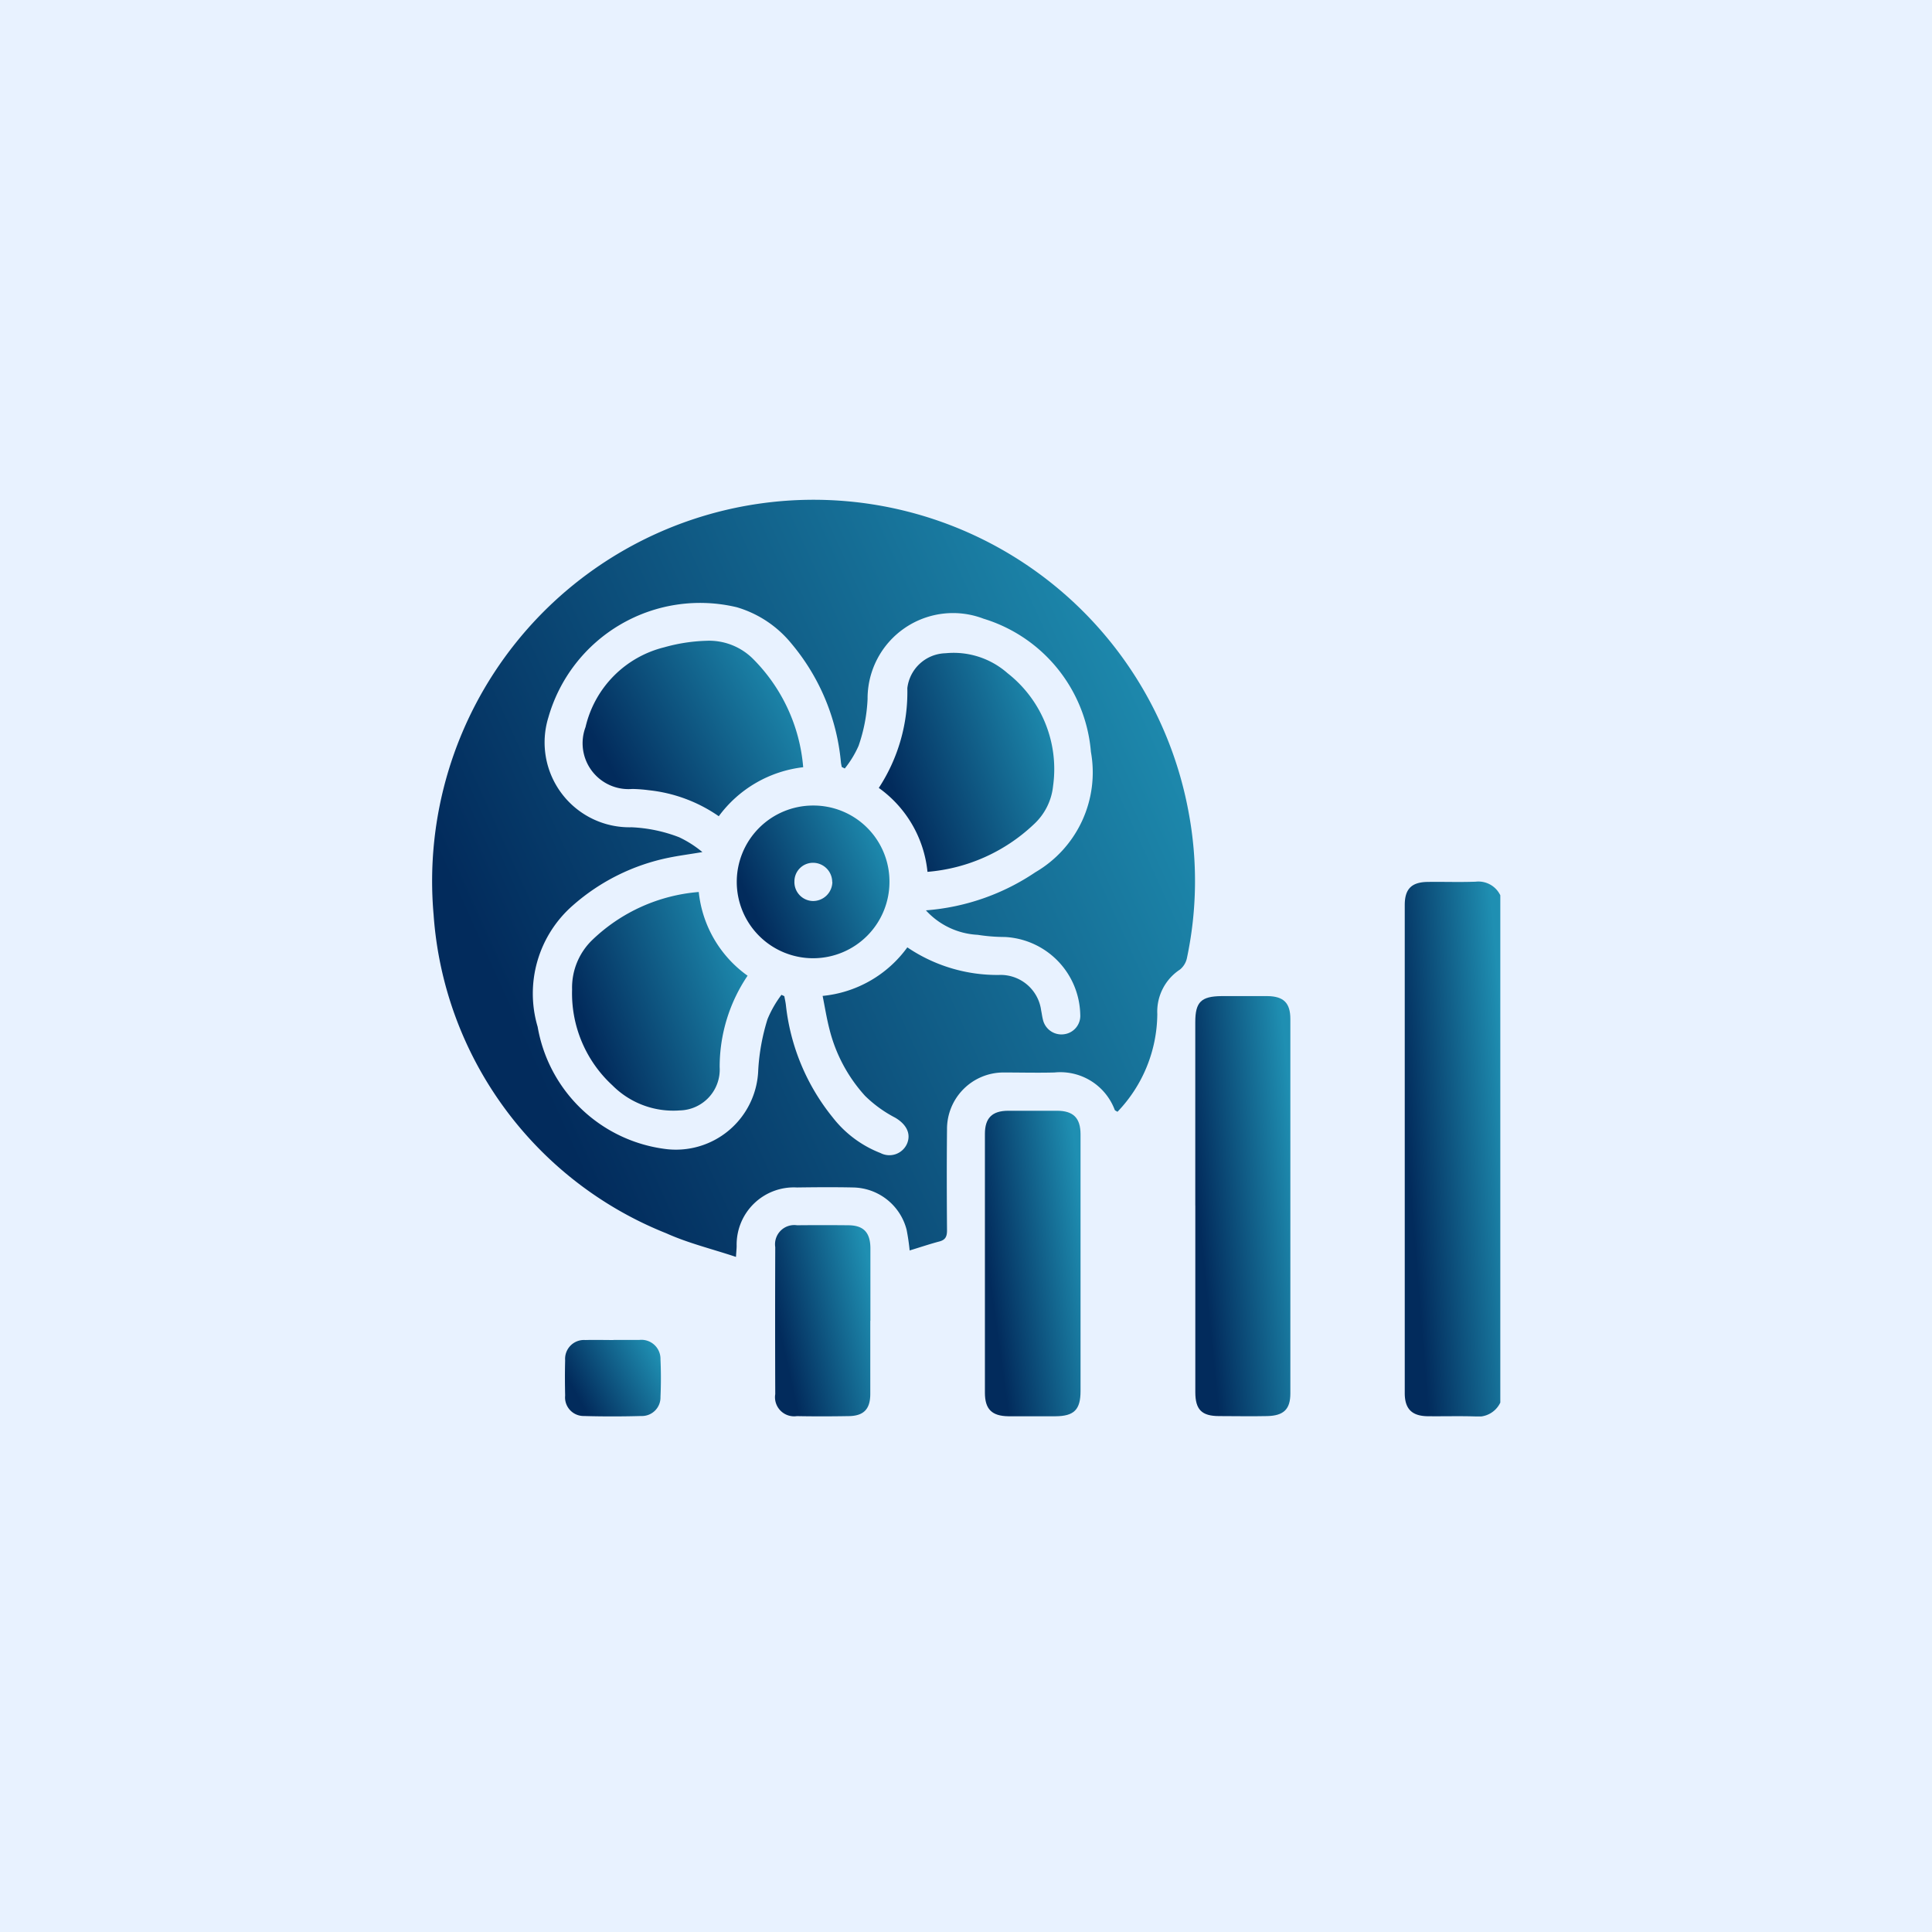
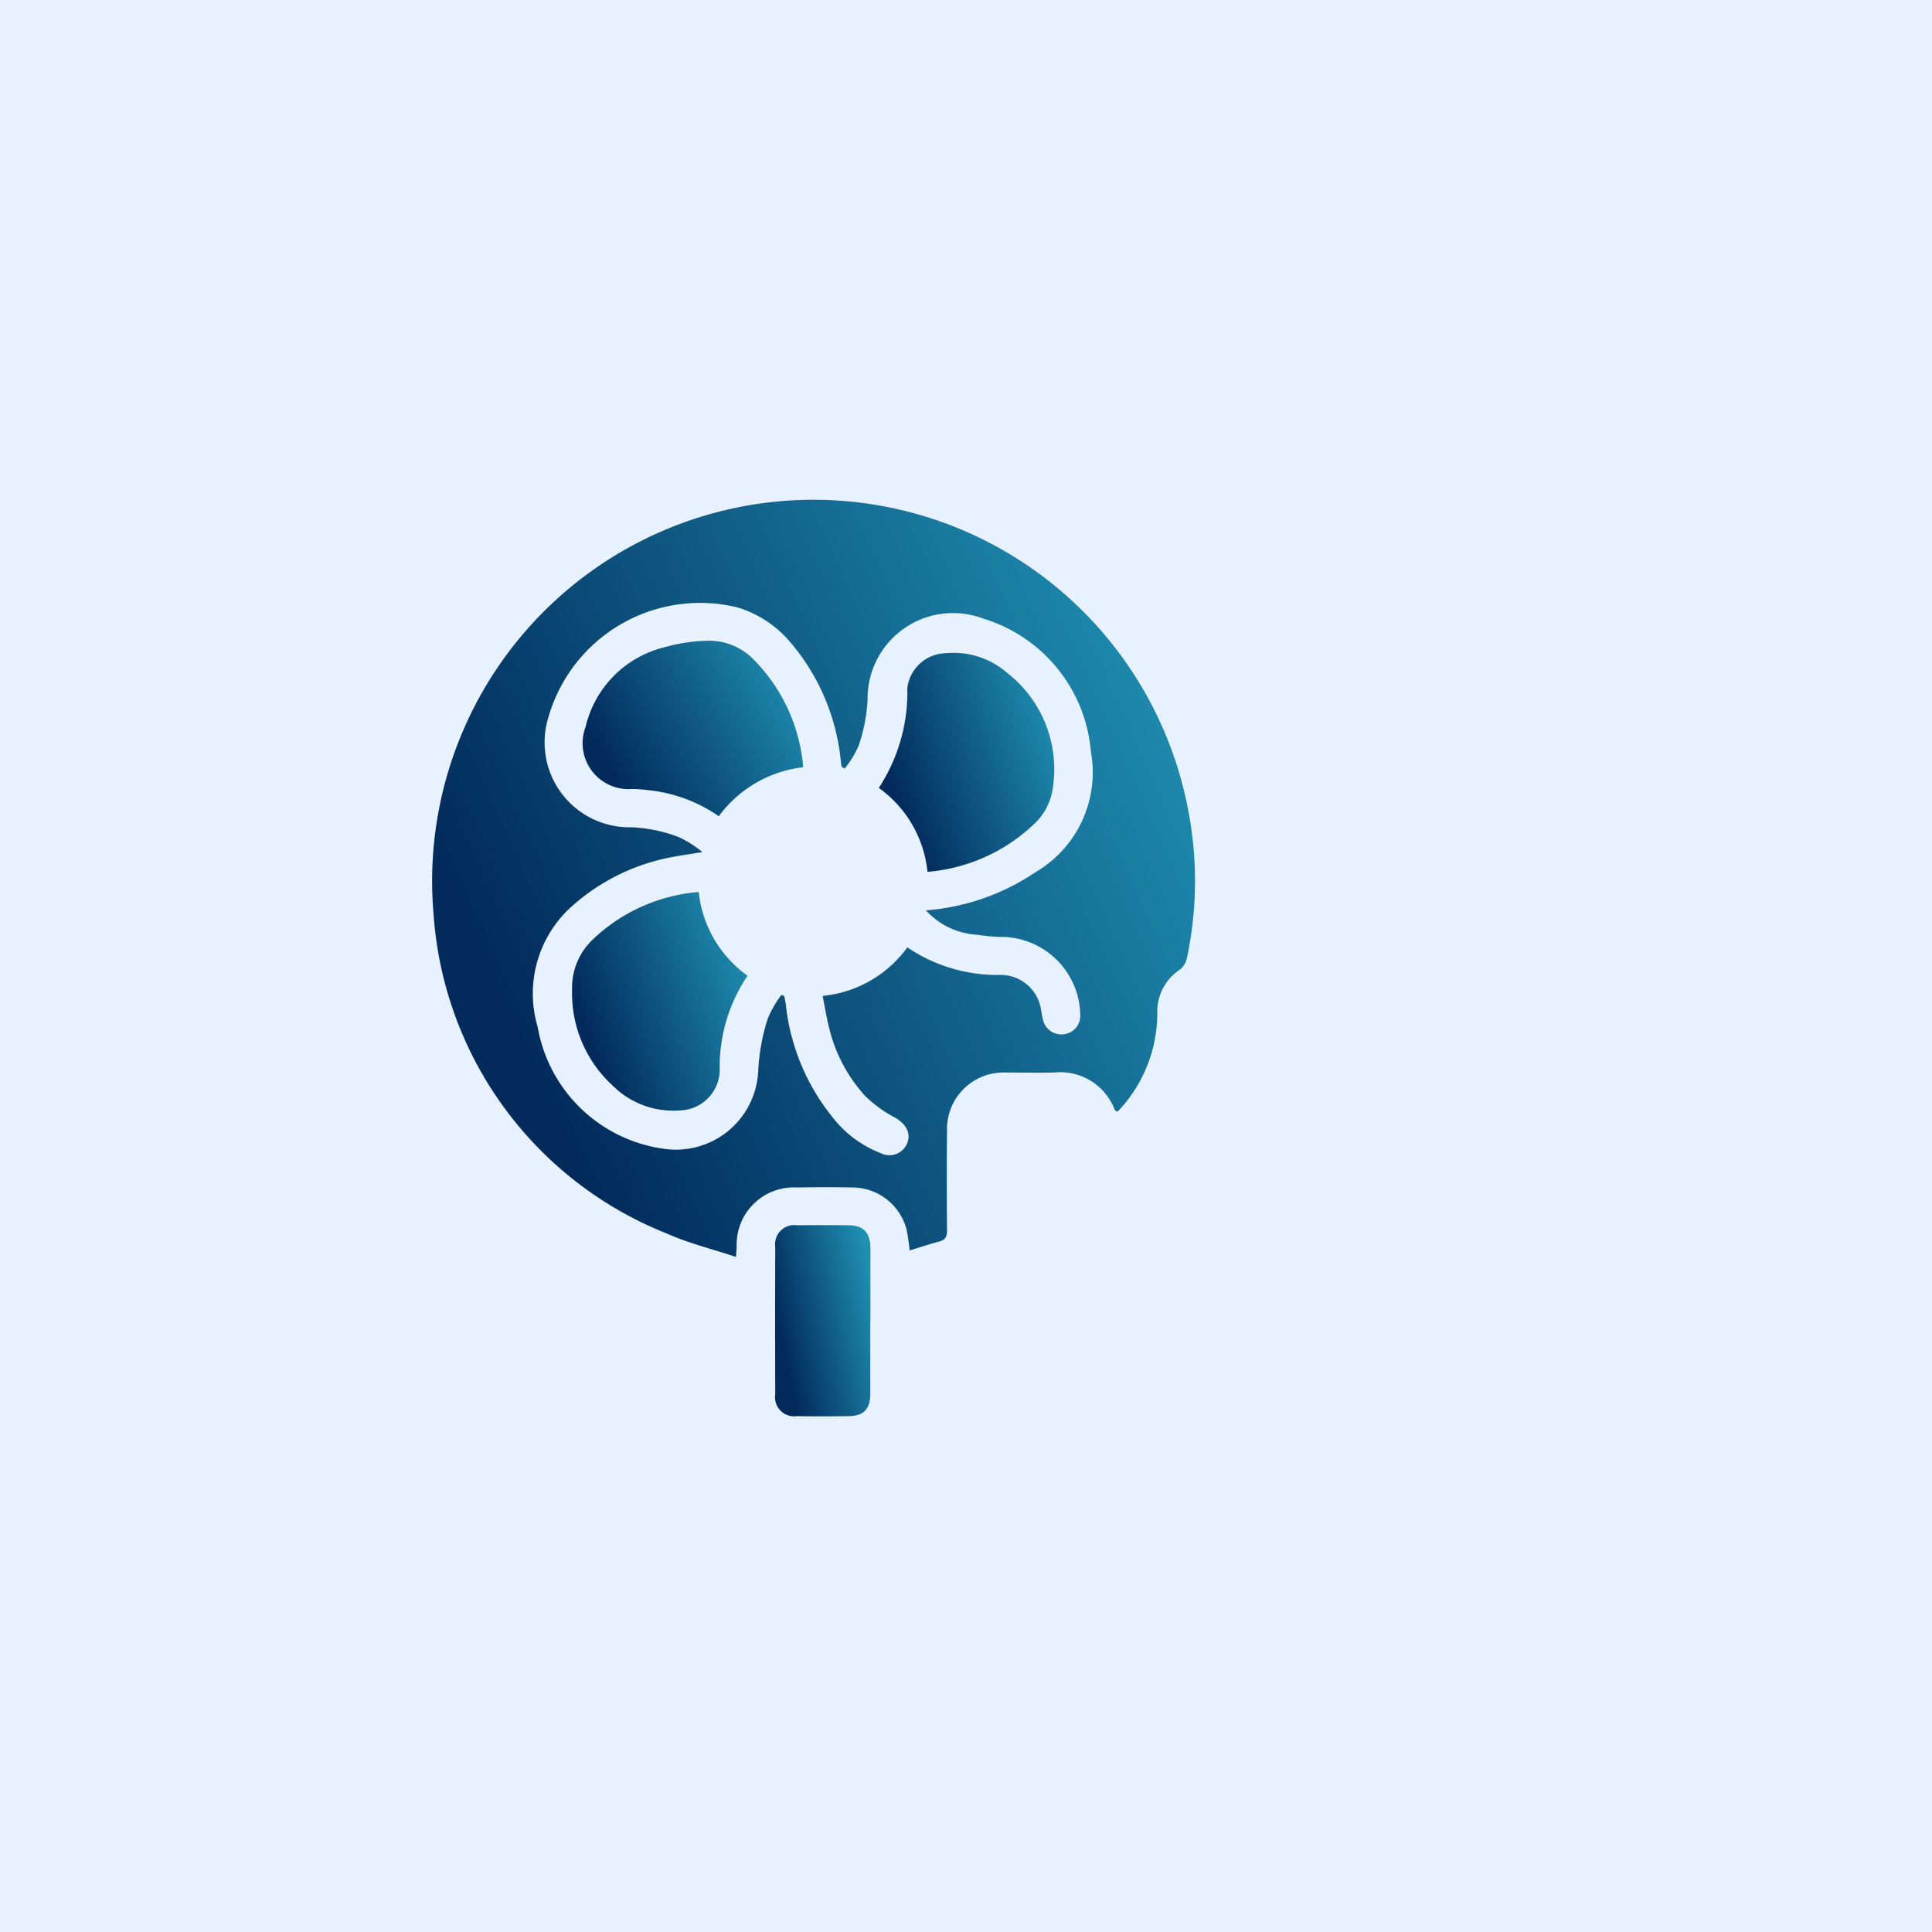
<svg xmlns="http://www.w3.org/2000/svg" width="52" height="52" viewBox="0 0 52 52">
  <defs>
    <linearGradient id="linear-gradient" x1="0.024" y1="0.5" x2="0.936" y2="0.094" gradientUnits="objectBoundingBox">
      <stop offset="0" stop-color="#022b5c" />
      <stop offset="1" stop-color="#1f8fb2" />
    </linearGradient>
    <clipPath id="clip-path">
      <rect id="Rectangle_57685" data-name="Rectangle 57685" width="28.76" height="24.672" stroke="rgba(0,0,0,0)" stroke-width="1" fill="url(#linear-gradient)" />
    </clipPath>
  </defs>
  <g id="Group_141790" data-name="Group 141790" transform="translate(-105 -1042)">
    <g id="Group_141439" data-name="Group 141439" transform="translate(104.901 1042.301)">
      <rect id="Rectangle_44236" data-name="Rectangle 44236" width="52" height="52" transform="translate(0.099 -0.301)" fill="#e8f2ff" />
    </g>
    <g id="Group_147014" data-name="Group 147014" transform="translate(116.621 1055.452)">
      <g id="Group_147013" data-name="Group 147013" clip-path="url(#clip-path)">
-         <path id="Path_273905" data-name="Path 273905" d="M351.421,150.953a.662.662,0,0,1-.69.372c-.421-.013-.842,0-1.263-.005s-.619-.192-.619-.621q0-6.57,0-13.139c0-.433.184-.615.616-.621s.861.01,1.291-.006a.653.653,0,0,1,.665.366Z" transform="translate(-322.661 -126.654)" stroke="rgba(0,0,0,0)" stroke-width="1" fill="url(#linear-gradient)" />
        <path id="Path_273906" data-name="Path 273906" d="M12.863,20.213a5.716,5.716,0,0,0-.083-.568,1.513,1.513,0,0,0-1.435-1.136c-.505-.011-1.011-.007-1.517,0a1.54,1.54,0,0,0-1.622,1.569c0,.073-.009.146-.018.3-.648-.216-1.286-.37-1.874-.635A9.981,9.981,0,0,1,.05,11.174,10.265,10.265,0,0,1,20.372,8.417a10.011,10.011,0,0,1-.05,3.933.546.546,0,0,1-.182.292,1.356,1.356,0,0,0-.612,1.2,3.839,3.839,0,0,1-1.072,2.63c-.034-.023-.066-.032-.074-.052a1.565,1.565,0,0,0-1.622-1.006c-.459.012-.918,0-1.376,0a1.521,1.521,0,0,0-1.516,1.524c-.009.908-.007,1.817,0,2.725,0,.165-.041.257-.208.3-.261.069-.516.156-.8.242M13.3,11.05a6.093,6.093,0,0,0,2.947-1.026,3.11,3.11,0,0,0,1.494-3.24A4.1,4.1,0,0,0,14.85,3.2a2.3,2.3,0,0,0-3.12,2.162,4.431,4.431,0,0,1-.242,1.259,2.707,2.707,0,0,1-.372.611l-.081-.041c-.008-.044-.019-.087-.023-.131A5.784,5.784,0,0,0,9.683,3.873,2.983,2.983,0,0,0,8.21,2.892,4.247,4.247,0,0,0,3.138,5.859,2.284,2.284,0,0,0,5.377,8.814a4.041,4.041,0,0,1,1.28.268,2.934,2.934,0,0,1,.627.4c-.365.061-.632.095-.9.15A5.589,5.589,0,0,0,3.8,10.915a3.149,3.149,0,0,0-.95,3.27,4,4,0,0,0,3.4,3.283,2.217,2.217,0,0,0,2.537-2.118,5.645,5.645,0,0,1,.25-1.371,2.95,2.95,0,0,1,.375-.655l.077.036c.015.082.034.163.043.245a5.794,5.794,0,0,0,1.256,3.014,3.006,3.006,0,0,0,1.289.963.519.519,0,0,0,.713-.247c.12-.277-.021-.533-.322-.707a3.379,3.379,0,0,1-.807-.586,4.162,4.162,0,0,1-.956-1.789c-.076-.292-.123-.592-.185-.9A3.194,3.194,0,0,0,12.8,12.046a4.312,4.312,0,0,0,2.464.743,1.1,1.1,0,0,1,1.138.956c.017.082.027.167.048.248a.51.51,0,0,0,.566.392.5.5,0,0,0,.438-.535,2.137,2.137,0,0,0-2.032-2.083,4.744,4.744,0,0,1-.726-.058A2.022,2.022,0,0,1,13.3,11.05" transform="translate(0 0)" stroke="rgba(0,0,0,0)" stroke-width="1" fill="url(#linear-gradient)" />
-         <path id="Path_273907" data-name="Path 273907" d="M273.7,183.609q0-2.47,0-4.94c0-.541.157-.694.707-.7.412,0,.823,0,1.235,0,.435.005.617.183.617.617q0,5.039,0,10.077c0,.43-.183.6-.624.61s-.861,0-1.291,0c-.473,0-.643-.175-.643-.645q0-2.512,0-5.025" transform="translate(-253.15 -164.611)" stroke="rgba(0,0,0,0)" stroke-width="1" fill="url(#linear-gradient)" />
-         <path id="Path_273908" data-name="Path 273908" d="M200.879,223.144q0,1.714,0,3.427c0,.5-.173.675-.676.678-.421,0-.843,0-1.264,0-.449-.006-.634-.191-.634-.634q0-3.484,0-6.967c0-.426.194-.618.619-.622.44,0,.88,0,1.32,0s.634.194.635.634q0,1.742,0,3.484" transform="translate(-183.417 -202.582)" stroke="rgba(0,0,0,0)" stroke-width="1" fill="url(#linear-gradient)" />
        <path id="Path_273909" data-name="Path 273909" d="M125.664,262.686c0,.655,0,1.309,0,1.964,0,.416-.179.6-.6.6-.458.008-.917.009-1.375,0a.514.514,0,0,1-.583-.592q-.007-1.978,0-3.956a.517.517,0,0,1,.586-.589q.687-.007,1.375,0c.41,0,.594.189.6.606,0,.655,0,1.309,0,1.964" transform="translate(-113.861 -240.587)" stroke="rgba(0,0,0,0)" stroke-width="1" fill="url(#linear-gradient)" />
-         <path id="Path_273910" data-name="Path 273910" d="M49.049,301.205c.233,0,.467,0,.7,0a.513.513,0,0,1,.566.525c.015.335.015.673,0,1.008a.5.5,0,0,1-.518.515c-.513.014-1.027.015-1.54,0a.5.5,0,0,1-.508-.549c-.007-.317-.008-.635,0-.952a.508.508,0,0,1,.544-.544c.252-.007.5,0,.756,0" transform="translate(-44.159 -278.593)" stroke="rgba(0,0,0,0)" stroke-width="1" fill="url(#linear-gradient)" />
        <path id="Path_273911" data-name="Path 273911" d="M60.3,53.981A3.29,3.29,0,0,0,58.028,55.3a4.042,4.042,0,0,0-1.882-.7,3.9,3.9,0,0,0-.447-.034A1.235,1.235,0,0,1,54.442,52.9a2.885,2.885,0,0,1,2.118-2.147,4.648,4.648,0,0,1,1.128-.175,1.673,1.673,0,0,1,1.253.478A4.665,4.665,0,0,1,60.3,53.981" transform="translate(-50.303 -46.783)" stroke="rgba(0,0,0,0)" stroke-width="1" fill="url(#linear-gradient)" />
        <path id="Path_273912" data-name="Path 273912" d="M55.043,142.886a4.379,4.379,0,0,0-.751,2.46,1.1,1.1,0,0,1-1.075,1.165,2.309,2.309,0,0,1-1.811-.674,3.364,3.364,0,0,1-1.086-2.583,1.781,1.781,0,0,1,.552-1.339,4.676,4.676,0,0,1,2.857-1.283,3.168,3.168,0,0,0,1.314,2.253" transform="translate(-46.543 -130.076)" stroke="rgba(0,0,0,0)" stroke-width="1" fill="url(#linear-gradient)" />
        <path id="Path_273913" data-name="Path 273913" d="M161.6,60.654A3.164,3.164,0,0,0,160.29,58.4a4.71,4.71,0,0,0,.768-2.685,1.064,1.064,0,0,1,1.03-.94,2.193,2.193,0,0,1,1.666.536,3.278,3.278,0,0,1,1.227,3.035,1.627,1.627,0,0,1-.52,1.035,4.716,4.716,0,0,1-2.865,1.278" transform="translate(-148.258 -50.645)" stroke="rgba(0,0,0,0)" stroke-width="1" fill="url(#linear-gradient)" />
-         <path id="Path_273914" data-name="Path 273914" d="M113.458,111.674a2.055,2.055,0,1,1-2.057-2.046,2.045,2.045,0,0,1,2.057,2.046m-1.541.008a.517.517,0,0,0-.517-.513.5.5,0,0,0-.5.5.509.509,0,0,0,.5.529.52.52,0,0,0,.521-.511" transform="translate(-101.139 -101.399)" stroke="rgba(0,0,0,0)" stroke-width="1" fill="url(#linear-gradient)" />
      </g>
    </g>
  </g>
</svg>